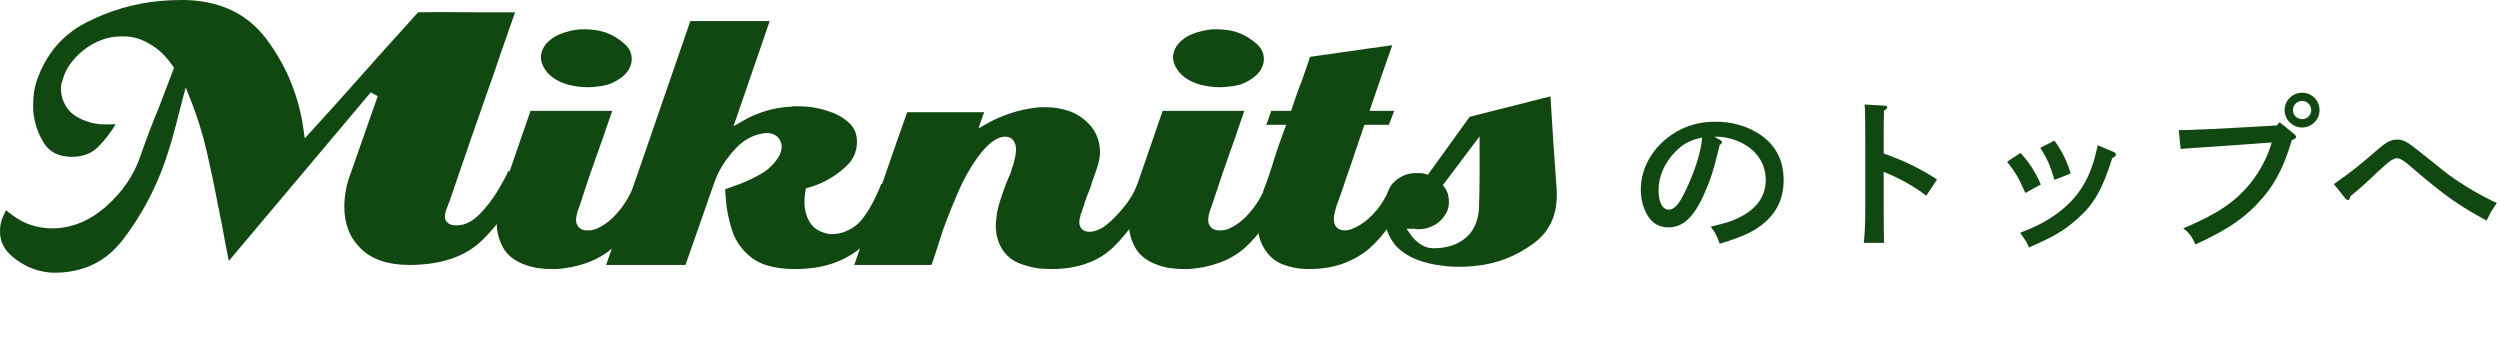
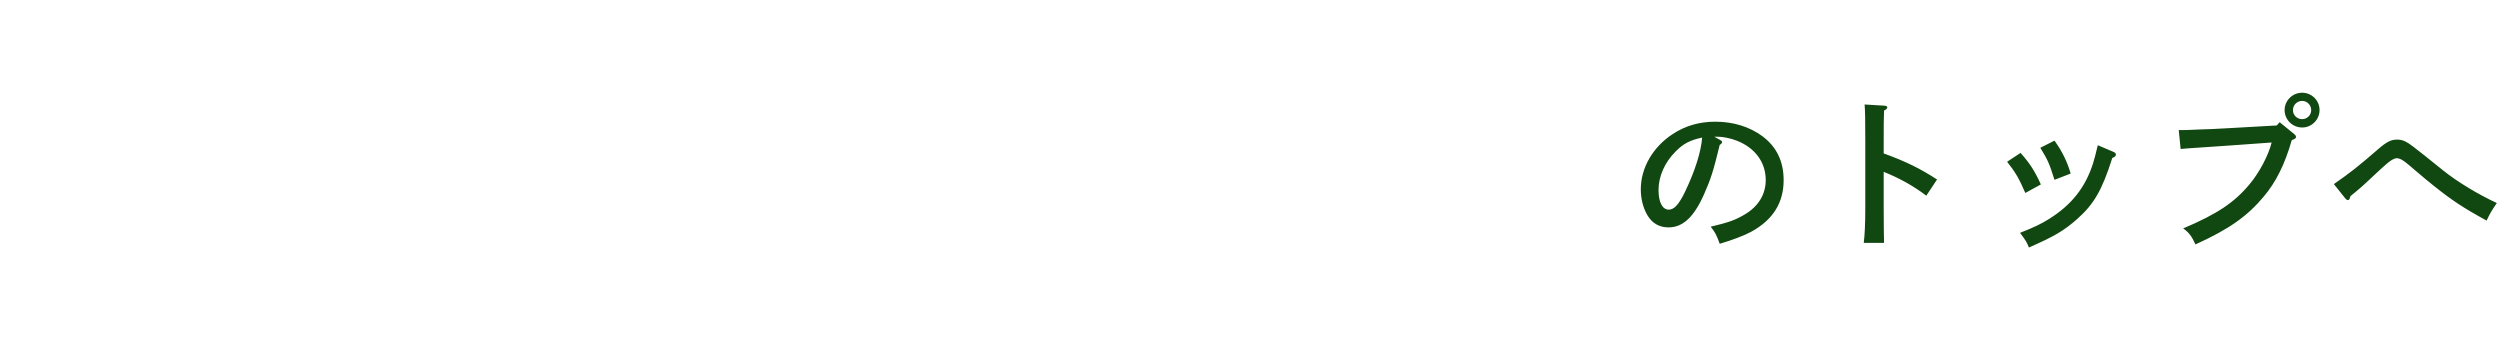
<svg xmlns="http://www.w3.org/2000/svg" width="220" height="30" viewBox="0 0 220 30" fill="none">
  <g clip-path="url(#clip0_266_11869)">
    <path d="M4.748 24C4.624 24 4.501 23.994 4.379 23.982C4.251 23.969 4.109 23.949 3.956 23.924C2.965 23.771 2.033 23.347 1.185 22.661C0.362 22 -0.023 21.232 0.001 20.316C0.001 20.086 0.025 19.858 0.072 19.63C0.122 19.405 0.207 19.168 0.328 18.926C0.41 18.735 0.472 18.606 0.52 18.519C0.525 18.512 0.53 18.505 0.533 18.498C0.656 18.606 0.782 18.704 0.936 18.813C1.488 19.258 2.092 19.591 2.712 19.794C3.325 19.993 3.956 20.095 4.588 20.095C6.289 20.095 7.889 19.445 9.34 18.163C10.77 16.899 11.78 15.425 12.337 13.78C12.579 13.083 12.834 12.378 13.103 11.665C13.37 10.954 13.653 10.25 13.947 9.553L15.315 5.967L15.211 5.814C14.729 5.109 14.194 4.549 13.621 4.151C13.048 3.752 12.479 3.476 11.927 3.332C11.72 3.274 11.514 3.236 11.318 3.221C11.133 3.207 10.942 3.199 10.743 3.199C9.505 3.199 8.367 3.606 7.36 4.406C6.358 5.205 5.729 6.112 5.494 7.102C5.452 7.168 5.405 7.324 5.387 7.486C5.371 7.618 5.365 7.76 5.365 7.909C5.393 8.512 5.585 9.057 5.936 9.547C6.289 10.044 6.888 10.433 7.716 10.702C8.15 10.849 8.592 10.93 9.028 10.944C9.169 10.949 9.308 10.951 9.448 10.951C9.692 10.951 9.939 10.944 10.184 10.93C9.738 11.658 9.243 12.304 8.683 12.881C8.085 13.501 7.303 13.804 6.292 13.804C5.105 13.778 4.34 13.367 3.839 12.549C3.303 11.681 2.993 10.708 2.918 9.662V9.158C2.918 8.8 2.944 8.448 2.995 8.102C3.046 7.76 3.122 7.435 3.223 7.133C4.023 4.806 5.465 3.085 7.505 2.025C9.585 0.942 11.817 0.287 14.137 0.079C14.454 0.053 14.768 0.034 15.074 0.02C15.38 0.006 15.689 0 16.009 0C19.251 0 21.764 1.172 23.48 3.483C25.231 5.842 26.319 8.513 26.715 11.423L26.818 12.178L27.333 11.613C28.145 10.727 28.948 9.838 29.744 8.951C30.542 8.063 31.331 7.176 32.117 6.289C32.385 5.995 32.648 5.698 32.909 5.399C33.162 5.106 33.423 4.813 33.693 4.52C34.233 3.927 34.767 3.335 35.297 2.742C35.787 2.189 36.285 1.636 36.79 1.084C37.425 1.07 38.059 1.061 38.689 1.061C39.02 1.061 39.351 1.063 39.683 1.068C40.696 1.081 41.718 1.088 42.746 1.088H45.324C45.052 1.873 44.776 2.663 44.496 3.457C44.157 4.413 43.825 5.375 43.501 6.345C42.827 8.248 42.158 10.158 41.497 12.065C40.834 13.975 40.179 15.883 39.532 17.792C39.486 17.872 39.456 17.942 39.441 18.01C39.364 18.192 39.299 18.363 39.247 18.522C39.183 18.711 39.149 18.899 39.149 19.075C39.149 19.288 39.241 19.479 39.415 19.627C39.58 19.767 39.827 19.833 40.194 19.833C40.884 19.833 41.558 19.505 42.193 18.859C42.772 18.267 43.293 17.601 43.738 16.883C43.986 16.471 44.213 16.076 44.419 15.695C44.547 15.454 44.659 15.233 44.751 15.035L46.274 15.736C45.17 17.911 43.879 19.726 42.434 21.139C40.959 22.584 38.8 23.315 36.021 23.315C34.156 23.315 32.719 22.831 31.757 21.878C30.776 20.912 30.301 19.709 30.301 18.199C30.301 17.762 30.341 17.304 30.418 16.84C30.495 16.376 30.628 15.894 30.806 15.403C31.213 14.236 32.834 9.631 33.239 8.468L32.628 8.124L20.134 22.966C20.031 22.477 19.934 21.988 19.846 21.5L19.439 19.309C19.382 19.103 19.344 18.924 19.321 18.739C19.292 18.519 19.246 18.307 19.186 18.1C18.9 16.542 18.565 14.935 18.201 13.357C17.837 11.774 17.348 10.209 16.746 8.705L16.342 7.691L15.36 11.46C15.106 12.422 14.802 13.409 14.458 14.391C13.583 16.83 12.36 19.081 10.825 21.08C9.314 23.045 7.326 24 4.748 24Z" fill="#114710" />
    <path d="M48.579 23.678C48.189 23.678 47.8 23.652 47.411 23.601C47.032 23.55 46.661 23.461 46.307 23.335C45.364 23.014 44.694 22.516 44.31 21.855C43.911 21.173 43.709 20.409 43.709 19.587C43.709 19.305 43.73 19.018 43.766 18.724C43.805 18.427 43.864 18.123 43.943 17.814C43.991 17.67 44.04 17.508 44.082 17.354C44.122 17.214 44.166 17.065 44.217 16.911C44.647 15.674 45.074 14.441 45.492 13.213C45.885 12.066 46.281 10.914 46.687 9.756H53.874C53.762 10.086 53.646 10.421 53.529 10.759C53.351 11.26 53.182 11.753 53.021 12.24C52.67 13.205 52.326 14.183 51.987 15.168C51.649 16.155 51.318 17.148 50.995 18.148C50.918 18.321 50.843 18.533 50.786 18.75C50.724 18.983 50.693 19.197 50.693 19.389C50.693 19.651 50.797 19.882 50.994 20.058C51.158 20.204 51.393 20.277 51.691 20.277C51.754 20.277 51.896 20.269 51.898 20.269C52.144 20.269 52.463 20.168 52.839 19.964C53.187 19.777 53.551 19.508 53.924 19.164C54.441 18.649 54.861 18.108 55.188 17.543C55.447 17.092 55.693 16.621 55.921 16.143C55.93 16.146 56.174 16.258 56.279 16.31C56.499 16.421 56.73 16.525 56.968 16.623C57.095 16.674 57.221 16.732 57.35 16.796C57.34 16.815 57.102 17.226 57.102 17.226C56.667 18.095 56.195 18.927 55.69 19.725C55.197 20.503 54.592 21.212 53.89 21.833C53.255 22.39 52.496 22.828 51.637 23.134C50.774 23.443 49.864 23.625 48.933 23.678L48.579 23.678ZM51.738 7.675C51.175 7.675 50.604 7.603 50.043 7.463C49.498 7.329 49.011 7.098 48.592 6.78C48.282 6.542 48.034 6.26 47.859 5.942C47.683 5.63 47.599 5.325 47.599 5.006C47.599 4.836 47.631 4.66 47.698 4.486C47.765 4.302 47.86 4.126 47.976 3.962C48.305 3.543 48.753 3.214 49.299 2.997C49.868 2.77 50.467 2.629 51.079 2.579L51.495 2.58C51.777 2.58 52.058 2.599 52.34 2.637C52.616 2.675 52.883 2.73 53.135 2.807L53.368 2.885C53.431 2.905 53.482 2.926 53.527 2.947C54.069 3.178 54.559 3.495 55.002 3.898C55.4 4.261 55.594 4.689 55.594 5.208C55.594 5.273 55.589 5.344 55.579 5.418C55.565 5.499 55.546 5.59 55.523 5.685C55.389 6.11 55.135 6.468 54.758 6.762C54.36 7.072 53.935 7.303 53.488 7.45C53.416 7.467 53.334 7.486 53.261 7.497C53.158 7.515 53.06 7.538 52.964 7.571L52.367 7.635C52.149 7.662 51.94 7.675 51.738 7.675Z" fill="#114710" />
    <path d="M69.894 23.678C69.017 23.678 68.207 23.569 67.486 23.351C66.791 23.141 66.175 22.771 65.649 22.25C65.098 21.701 64.698 21.069 64.459 20.372C64.211 19.644 64.033 18.88 63.93 18.101L63.849 17.23C63.831 17.033 63.82 16.844 63.814 16.66C63.82 16.656 63.828 16.651 63.835 16.646C64.031 16.573 64.899 16.265 65.119 16.183C65.757 15.933 66.373 15.641 66.953 15.311C67.566 14.963 68.068 14.49 68.451 13.908C68.577 13.718 68.669 13.527 68.719 13.343C68.769 13.162 68.793 13.006 68.793 12.866C68.754 12.499 68.621 12.227 68.394 12.02C68.163 11.811 67.85 11.705 67.463 11.705H67.317L67.215 11.746L67.079 11.751C66.224 11.898 65.455 12.319 64.796 13.004C64.165 13.659 63.648 14.371 63.258 15.122C63.17 15.296 63.093 15.464 63.021 15.632C62.951 15.802 62.887 15.971 62.832 16.141L60.324 23.315H53.342L60.75 1.854H67.734L64.548 11.114L65.376 10.633C65.996 10.274 66.679 9.979 67.405 9.76C68.129 9.542 68.861 9.418 69.584 9.392C69.737 9.361 69.818 9.352 69.894 9.352H70.218C70.709 9.352 71.193 9.391 71.658 9.469C72.119 9.545 72.56 9.662 72.968 9.813C73.636 10.018 74.215 10.352 74.715 10.81C75.184 11.241 75.412 11.781 75.412 12.464C75.412 13.336 75.097 14.049 74.453 14.641C73.767 15.273 73.014 15.773 72.217 16.13C72.04 16.206 71.861 16.277 71.68 16.341C71.497 16.407 71.316 16.464 71.133 16.516L70.924 16.575L70.88 16.788C70.851 16.935 70.829 17.096 70.814 17.272C70.8 17.443 70.794 17.614 70.794 17.785C70.794 18.408 70.939 18.982 71.224 19.49C71.53 20.037 72.052 20.393 72.774 20.55C72.794 20.573 72.912 20.599 73.054 20.599H73.297C73.463 20.599 73.614 20.583 73.761 20.55L74.114 20.468C74.907 20.224 75.541 19.767 76.017 19.099C76.464 18.475 76.844 17.81 77.148 17.121C77.255 16.911 77.353 16.685 77.439 16.458L77.549 16.166L78.987 16.798C78.597 17.692 78.158 18.581 77.681 19.449C77.169 20.384 76.475 21.21 75.623 21.904C74.931 22.464 74.114 22.906 73.183 23.212C72.252 23.521 71.146 23.678 69.894 23.678Z" fill="#114710" />
    <path d="M92.499 23.678C92.347 23.678 92.196 23.671 92.042 23.659C91.871 23.645 91.699 23.637 91.526 23.637C90.926 23.563 90.3 23.408 89.711 23.178C89.148 22.958 88.696 22.616 88.33 22.127C88.088 21.793 87.907 21.428 87.799 21.051C87.686 20.67 87.63 20.277 87.63 19.881C87.63 19.681 87.642 19.48 87.668 19.281L87.748 18.682C87.823 18.284 87.934 17.867 88.076 17.457C88.224 17.029 88.365 16.628 88.498 16.251C88.528 16.169 88.577 16.045 88.654 15.869L88.936 15.228C88.983 15.034 89.013 14.921 89.05 14.813C89.088 14.7 89.131 14.579 89.184 14.453C89.254 14.182 89.304 13.969 89.346 13.763C89.392 13.535 89.411 13.331 89.411 13.149C89.411 12.866 89.346 12.62 89.216 12.415C89.102 12.238 88.877 12.027 88.448 12.027C88.096 12.027 87.722 12.176 87.306 12.479C86.922 12.758 86.498 13.212 86.015 13.865C85.351 14.799 84.779 15.818 84.313 16.899C83.858 17.951 83.417 19.048 83.008 20.162L82.518 21.686C82.356 22.183 82.193 22.672 82.034 23.154C82.02 23.173 81.99 23.24 81.961 23.315H75.175L77.444 16.711C78.225 14.438 79.02 12.16 79.83 9.876H86.616L86.609 9.892C86.566 9.971 86.52 10.08 86.489 10.174L86.114 11.292L86.922 10.838C87.518 10.502 88.2 10.207 88.947 9.959C89.687 9.713 90.46 9.55 91.238 9.471C91.384 9.444 91.494 9.433 91.607 9.433H92.014C92.75 9.433 93.467 9.554 94.141 9.795C94.797 10.03 95.381 10.425 95.88 10.969C96.198 11.311 96.432 11.69 96.576 12.098C96.727 12.515 96.802 12.95 96.802 13.39C96.802 13.488 96.793 13.597 96.782 13.718C96.77 13.835 96.752 13.94 96.729 14.033L96.67 14.318C96.624 14.526 96.588 14.636 96.544 14.751C96.456 15.041 96.362 15.309 96.257 15.582C96.143 15.876 96.047 16.176 95.962 16.482C95.867 16.715 95.757 16.991 95.649 17.275C95.536 17.568 95.44 17.869 95.354 18.175C95.344 18.178 95.311 18.26 95.279 18.358C95.249 18.446 95.219 18.552 95.19 18.67C95.189 18.668 95.189 18.667 95.188 18.667C95.18 18.667 95.151 18.734 95.123 18.805C95.091 18.888 95.069 18.979 95.062 19.075C95.036 19.143 95.016 19.217 95.003 19.298C94.987 19.403 94.979 19.49 94.979 19.559C94.979 19.777 95.049 19.975 95.186 20.133C95.335 20.308 95.562 20.397 95.862 20.397C96.068 20.397 96.264 20.363 96.451 20.295C96.61 20.237 96.776 20.165 96.954 20.078C97.335 19.828 97.677 19.543 98.037 19.185C98.38 18.844 98.697 18.486 98.98 18.123C99.201 17.846 99.401 17.564 99.569 17.282C99.746 16.992 99.875 16.731 99.963 16.498L100.028 16.376C100.057 16.316 100.083 16.251 100.108 16.177L101.461 16.822C100.538 18.685 99.406 20.3 98.098 21.627C96.756 22.988 94.873 23.678 92.499 23.678Z" fill="#114710" />
-     <path d="M104.206 23.678C103.816 23.678 103.427 23.652 103.037 23.601C102.658 23.55 102.289 23.461 101.936 23.335C100.993 23.014 100.322 22.516 99.936 21.855C99.54 21.173 99.335 20.409 99.335 19.587C99.335 19.305 99.357 19.018 99.395 18.724C99.432 18.427 99.491 18.123 99.569 17.814C99.619 17.67 99.667 17.508 99.709 17.354C99.748 17.214 99.794 17.065 99.845 16.911C100.274 15.674 100.702 14.441 101.121 13.213C101.513 12.066 101.908 10.914 102.312 9.756H109.501C109.39 10.086 109.276 10.421 109.154 10.759C108.979 11.26 108.809 11.753 108.647 12.24C108.299 13.205 107.954 14.183 107.615 15.168C107.277 16.155 106.946 17.148 106.622 18.148C106.546 18.321 106.471 18.533 106.414 18.75C106.351 18.983 106.32 19.197 106.32 19.389C106.32 19.651 106.423 19.882 106.622 20.058C106.786 20.204 107.021 20.277 107.318 20.277C107.381 20.277 107.524 20.269 107.525 20.269C107.772 20.269 108.089 20.168 108.467 19.964C108.816 19.777 109.178 19.508 109.551 19.164C110.067 18.649 110.489 18.108 110.814 17.543C111.074 17.092 111.32 16.621 111.549 16.143C111.557 16.146 111.802 16.258 111.905 16.31C112.127 16.421 112.358 16.525 112.597 16.623C112.724 16.674 112.85 16.732 112.978 16.796C112.967 16.815 112.729 17.226 112.729 17.226C112.293 18.095 111.822 18.927 111.316 19.725C110.824 20.503 110.219 21.212 109.517 21.833C108.882 22.39 108.124 22.828 107.266 23.134C106.402 23.443 105.493 23.625 104.561 23.678L104.206 23.678ZM107.364 7.675C106.802 7.675 106.232 7.603 105.67 7.463C105.125 7.329 104.638 7.098 104.219 6.78C103.91 6.542 103.662 6.26 103.486 5.942C103.311 5.63 103.226 5.325 103.226 5.006C103.226 4.836 103.258 4.66 103.326 4.486C103.393 4.302 103.488 4.126 103.604 3.962C103.934 3.543 104.38 3.214 104.927 2.997C105.498 2.77 106.095 2.629 106.706 2.579L107.123 2.58C107.403 2.58 107.686 2.599 107.966 2.637C108.242 2.675 108.51 2.73 108.764 2.807L108.996 2.885C109.057 2.905 109.111 2.926 109.154 2.947C109.696 3.178 110.187 3.495 110.629 3.898C111.026 4.261 111.22 4.689 111.22 5.208C111.22 5.273 111.218 5.344 111.206 5.418C111.192 5.499 111.174 5.59 111.15 5.685C111.017 6.11 110.764 6.468 110.384 6.762C109.989 7.072 109.561 7.303 109.117 7.45C109.043 7.467 108.962 7.486 108.89 7.497C108.785 7.515 108.689 7.538 108.591 7.571L107.994 7.635C107.777 7.662 107.568 7.675 107.364 7.675Z" fill="#114710" />
    <path d="M115.001 23.678C114.2 23.652 113.512 23.511 112.864 23.258C112.246 23.019 111.737 22.603 111.351 22.022C111.104 21.653 110.92 21.254 110.809 20.838C110.696 20.411 110.638 19.967 110.638 19.517C110.638 19.398 110.645 19.283 110.655 19.174C110.671 19.063 110.686 18.945 110.712 18.822C110.769 18.438 110.839 18.075 110.931 17.71C111.024 17.34 111.124 16.984 111.228 16.639C111.388 16.227 111.543 15.794 111.695 15.36C111.842 14.925 111.986 14.477 112.123 14.015C112.253 13.593 112.396 13.167 112.544 12.741C112.691 12.312 112.845 11.886 113.007 11.46L113.187 10.98H111.435L111.871 9.755H113.618C113.618 9.755 113.969 8.714 114.102 8.327C114.236 7.942 114.383 7.551 114.543 7.153L114.952 5.989C115.067 5.665 115.178 5.336 115.289 5.002C116.108 4.881 116.924 4.763 117.743 4.652C118.637 4.53 119.528 4.403 120.422 4.268C120.846 4.216 121.295 4.155 121.758 4.087C122.015 4.05 122.271 4.014 122.522 3.981C122.417 4.282 122.309 4.583 122.2 4.885C122.023 5.372 121.853 5.858 121.692 6.345C121.53 6.826 121.363 7.316 121.186 7.811C121.009 8.31 120.839 8.803 120.677 9.287L120.523 9.755H122.689L122.228 10.98H120.071C120.071 10.98 119.604 12.356 119.403 12.932C119.2 13.513 119.003 14.101 118.812 14.694C118.6 15.275 118.396 15.864 118.209 16.446C118.02 17.017 117.819 17.582 117.604 18.142C117.537 18.365 117.49 18.552 117.45 18.733C117.402 18.931 117.379 19.114 117.379 19.277C117.379 19.626 117.474 19.885 117.665 20.048C117.837 20.199 118.064 20.276 118.344 20.276C118.555 20.276 118.774 20.228 119.022 20.13C119.243 20.042 119.471 19.925 119.705 19.778C119.834 19.685 119.945 19.608 120.062 19.531C120.2 19.439 120.33 19.33 120.459 19.206C120.983 18.739 121.429 18.195 121.772 17.598C122.038 17.134 122.292 16.652 122.525 16.162L123.947 16.827C123.939 16.84 123.934 16.854 123.925 16.866C123.849 17 123.782 17.141 123.725 17.289C123.311 18.109 122.839 18.939 122.337 19.731C121.843 20.506 121.238 21.213 120.537 21.833C119.898 22.391 119.122 22.846 118.238 23.176C117.35 23.509 116.309 23.678 115.143 23.678H115.001Z" fill="#114710" />
-     <path d="M128.51 23.476C128.246 23.476 127.965 23.469 127.675 23.457C127.393 23.443 127.114 23.411 126.831 23.362C126.057 23.28 125.318 23.099 124.613 22.817C123.919 22.54 123.315 22.135 122.814 21.612C122.483 21.209 122.223 20.758 122.063 20.291C121.899 19.818 121.817 19.327 121.817 18.833C121.817 18.554 121.838 18.273 121.877 17.993C121.914 17.714 121.971 17.434 122.049 17.152C122.218 16.53 122.543 16.061 123.041 15.72C123.517 15.393 124.018 15.234 124.574 15.234L125.107 15.238C125.272 15.262 125.335 15.279 125.401 15.301L125.649 15.381L129.332 10.277L136.442 8.479C136.516 9.762 136.596 11.053 136.681 12.345C136.774 13.784 136.877 15.216 136.984 16.642C137.113 18.759 136.445 20.327 134.943 21.43C133.409 22.555 131.695 23.217 129.852 23.397C129.611 23.424 129.381 23.443 129.158 23.457C128.936 23.469 128.722 23.476 128.51 23.476ZM124.165 20.689C124.378 20.991 124.656 21.259 124.986 21.485C125.342 21.726 125.736 21.848 126.16 21.848C127.354 21.848 128.326 21.519 129.052 20.87C129.788 20.212 130.161 19.241 130.161 17.986C130.189 17.16 130.203 16.33 130.203 15.507V12.003L126.971 16.293L127.131 16.506C127.267 16.685 127.357 16.876 127.415 17.089C127.476 17.315 127.506 17.55 127.506 17.784C127.506 18.014 127.471 18.233 127.402 18.437C127.332 18.643 127.227 18.84 127.091 19.023C126.846 19.389 126.523 19.666 126.123 19.865C125.709 20.071 125.298 20.171 124.863 20.171H124.662C124.594 20.143 124.524 20.13 124.46 20.13H123.776L124.165 20.689Z" fill="#114710" />
+     <path d="M128.51 23.476C128.246 23.476 127.965 23.469 127.675 23.457C127.393 23.443 127.114 23.411 126.831 23.362C126.057 23.28 125.318 23.099 124.613 22.817C123.919 22.54 123.315 22.135 122.814 21.612C122.483 21.209 122.223 20.758 122.063 20.291C121.899 19.818 121.817 19.327 121.817 18.833C121.817 18.554 121.838 18.273 121.877 17.993C121.914 17.714 121.971 17.434 122.049 17.152C122.218 16.53 122.543 16.061 123.041 15.72C123.517 15.393 124.018 15.234 124.574 15.234L125.107 15.238C125.272 15.262 125.335 15.279 125.401 15.301L125.649 15.381L129.332 10.277L136.442 8.479C136.516 9.762 136.596 11.053 136.681 12.345C136.774 13.784 136.877 15.216 136.984 16.642C137.113 18.759 136.445 20.327 134.943 21.43C133.409 22.555 131.695 23.217 129.852 23.397C129.611 23.424 129.381 23.443 129.158 23.457C128.936 23.469 128.722 23.476 128.51 23.476ZM124.165 20.689C124.378 20.991 124.656 21.259 124.986 21.485C125.342 21.726 125.736 21.848 126.16 21.848C127.354 21.848 128.326 21.519 129.052 20.87C129.788 20.212 130.161 19.241 130.161 17.986C130.189 17.16 130.203 16.33 130.203 15.507V12.003L126.971 16.293L127.131 16.506C127.267 16.685 127.357 16.876 127.415 17.089C127.476 17.315 127.506 17.55 127.506 17.784C127.506 18.014 127.471 18.233 127.402 18.437C127.332 18.643 127.227 18.84 127.091 19.023C126.846 19.389 126.523 19.666 126.123 19.865C125.709 20.071 125.298 20.171 124.863 20.171H124.662C124.594 20.143 124.524 20.13 124.46 20.13L124.165 20.689Z" fill="#114710" />
  </g>
  <path d="M150.855 12.03L151.365 12.315C151.485 12.375 151.545 12.435 151.545 12.495C151.545 12.585 151.47 12.675 151.335 12.75C150.795 14.985 150.555 15.75 149.955 17.1C149.07 19.095 148.095 20.01 146.835 20.01C146.01 20.01 145.395 19.65 144.975 18.945C144.585 18.285 144.39 17.49 144.39 16.65C144.39 14.775 145.455 12.93 147.21 11.79C148.305 11.07 149.535 10.71 150.945 10.71C152.535 10.71 153.93 11.145 155.07 11.97C156.33 12.9 156.96 14.19 156.96 15.855C156.96 17.835 156.03 19.335 154.125 20.385C153.525 20.715 152.385 21.15 151.335 21.45C151.05 20.67 150.945 20.46 150.54 19.95C152.115 19.575 152.715 19.365 153.54 18.87C154.74 18.165 155.385 17.1 155.385 15.84C155.385 14.295 154.455 13.02 152.865 12.39C152.295 12.165 151.635 12.03 151.155 12.03H150.855ZM149.79 12.105C148.725 12.33 148.125 12.645 147.45 13.335C146.49 14.295 145.95 15.525 145.95 16.725C145.95 17.79 146.295 18.45 146.85 18.45C147.33 18.45 147.75 17.985 148.29 16.86C149.16 15.045 149.685 13.395 149.79 12.105ZM165.765 12.315V13.5C167.775 14.235 168.975 14.835 170.46 15.795L169.515 17.22C168.36 16.35 167.205 15.705 165.765 15.12V18.315C165.765 19.725 165.78 20.61 165.795 21.375H164.01C164.1 20.64 164.145 19.665 164.145 18.315V12.315C164.145 10.605 164.13 9.66 164.085 9.195L165.84 9.3C165.99 9.315 166.08 9.36 166.08 9.45C166.08 9.54 165.99 9.63 165.795 9.735C165.765 10.725 165.765 10.905 165.765 12.315ZM176.625 14.235L177.81 13.455C178.605 14.355 179.055 15.03 179.595 16.23L178.23 16.98C177.645 15.645 177.36 15.165 176.625 14.235ZM184.605 12.78L185.985 13.365C186.135 13.425 186.195 13.5 186.195 13.605C186.195 13.74 186.12 13.8 185.88 13.905C184.98 16.74 184.275 17.955 182.79 19.275C181.62 20.31 180.765 20.805 178.545 21.78C178.35 21.3 178.29 21.195 177.765 20.49C179.055 19.98 179.61 19.71 180.33 19.26C182.295 18.03 183.51 16.5 184.185 14.385C184.335 13.89 184.395 13.665 184.605 12.78ZM179.55 13.005L180.795 12.375C181.47 13.32 181.905 14.205 182.22 15.27L180.795 15.825C180.345 14.4 180.225 14.115 179.55 13.005ZM202.59 8.16C203.43 8.16 204.12 8.835 204.12 9.69C204.12 10.53 203.43 11.22 202.59 11.22C201.735 11.22 201.045 10.53 201.045 9.69C201.045 8.85 201.735 8.16 202.59 8.16ZM202.59 8.88C202.14 8.88 201.78 9.24 201.78 9.69C201.78 10.14 202.14 10.485 202.59 10.485C203.025 10.485 203.385 10.14 203.385 9.69C203.385 9.24 203.025 8.88 202.59 8.88ZM200.355 11.04L200.61 10.755L201.9 11.805C202.005 11.895 202.05 11.97 202.05 12.045C202.05 12.165 201.945 12.24 201.675 12.33C201.075 14.43 200.295 16.02 199.2 17.31C197.76 19.035 196.14 20.175 193.2 21.51C192.885 20.805 192.615 20.445 192.12 20.1C195.105 18.84 196.635 17.82 197.985 16.185C198.84 15.165 199.635 13.635 199.905 12.54L196.14 12.81C194.115 12.96 192.63 13.035 191.895 13.11L191.73 11.445H192.165C192.435 11.445 192.765 11.43 193.395 11.4C193.77 11.385 194.205 11.37 194.67 11.355C195.36 11.325 195.84 11.295 196.11 11.28L200.355 11.04ZM206.4 17.475L205.38 16.2C206.925 15.12 207.435 14.715 209.175 13.215C210.015 12.48 210.39 12.285 210.96 12.285C211.2 12.285 211.425 12.33 211.665 12.45C212.025 12.63 212.13 12.69 214.98 14.985C216.21 15.975 218.055 17.1 219.72 17.865C219.195 18.645 219.165 18.705 218.82 19.41C216.78 18.3 215.715 17.595 214.08 16.275C213.54 15.84 213.51 15.825 212.37 14.85C212.205 14.715 212.055 14.565 211.725 14.31C211.395 14.055 211.155 13.92 210.9 13.92C210.735 13.92 210.42 14.085 210.135 14.325C209.865 14.55 209.445 14.925 209.115 15.24C207.795 16.485 207.675 16.575 206.835 17.265C206.79 17.49 206.715 17.61 206.625 17.61C206.55 17.61 206.46 17.55 206.4 17.475Z" fill="#114710" />
  <defs>
    <clipPath id="clip0_266_11869">
-       <rect width="137" height="24" fill="white" />
-     </clipPath>
+       </clipPath>
  </defs>
</svg>